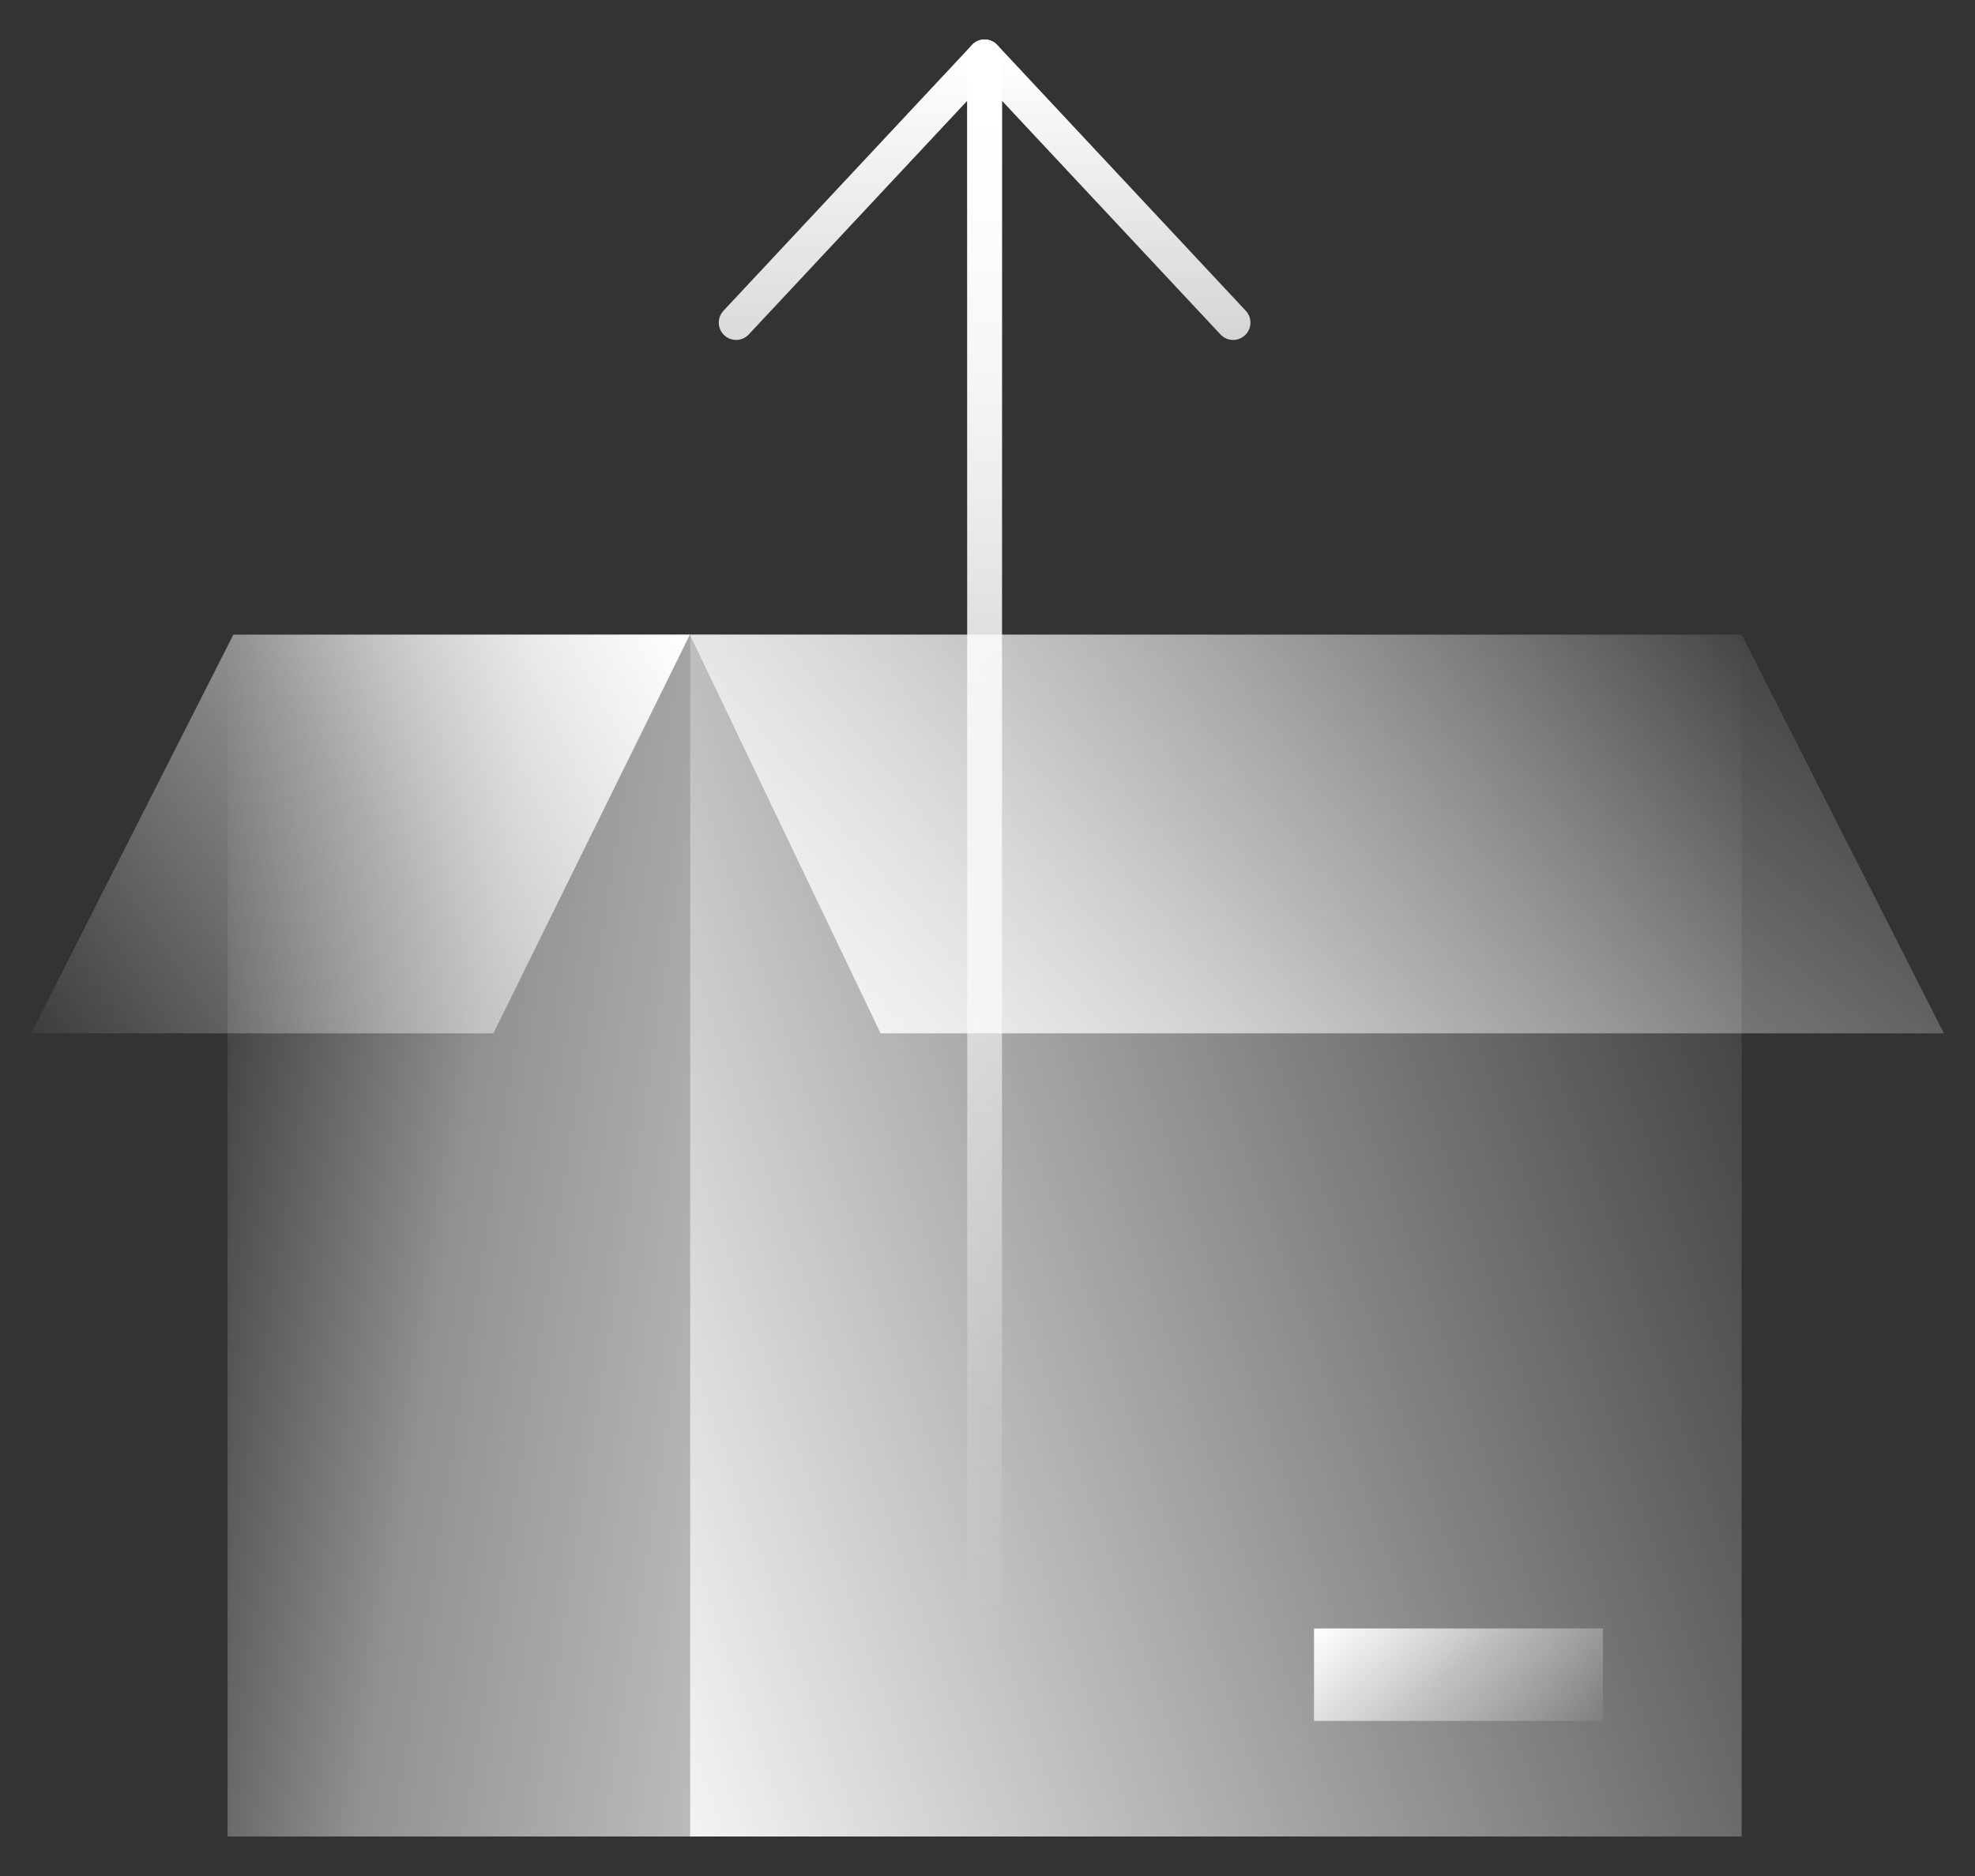
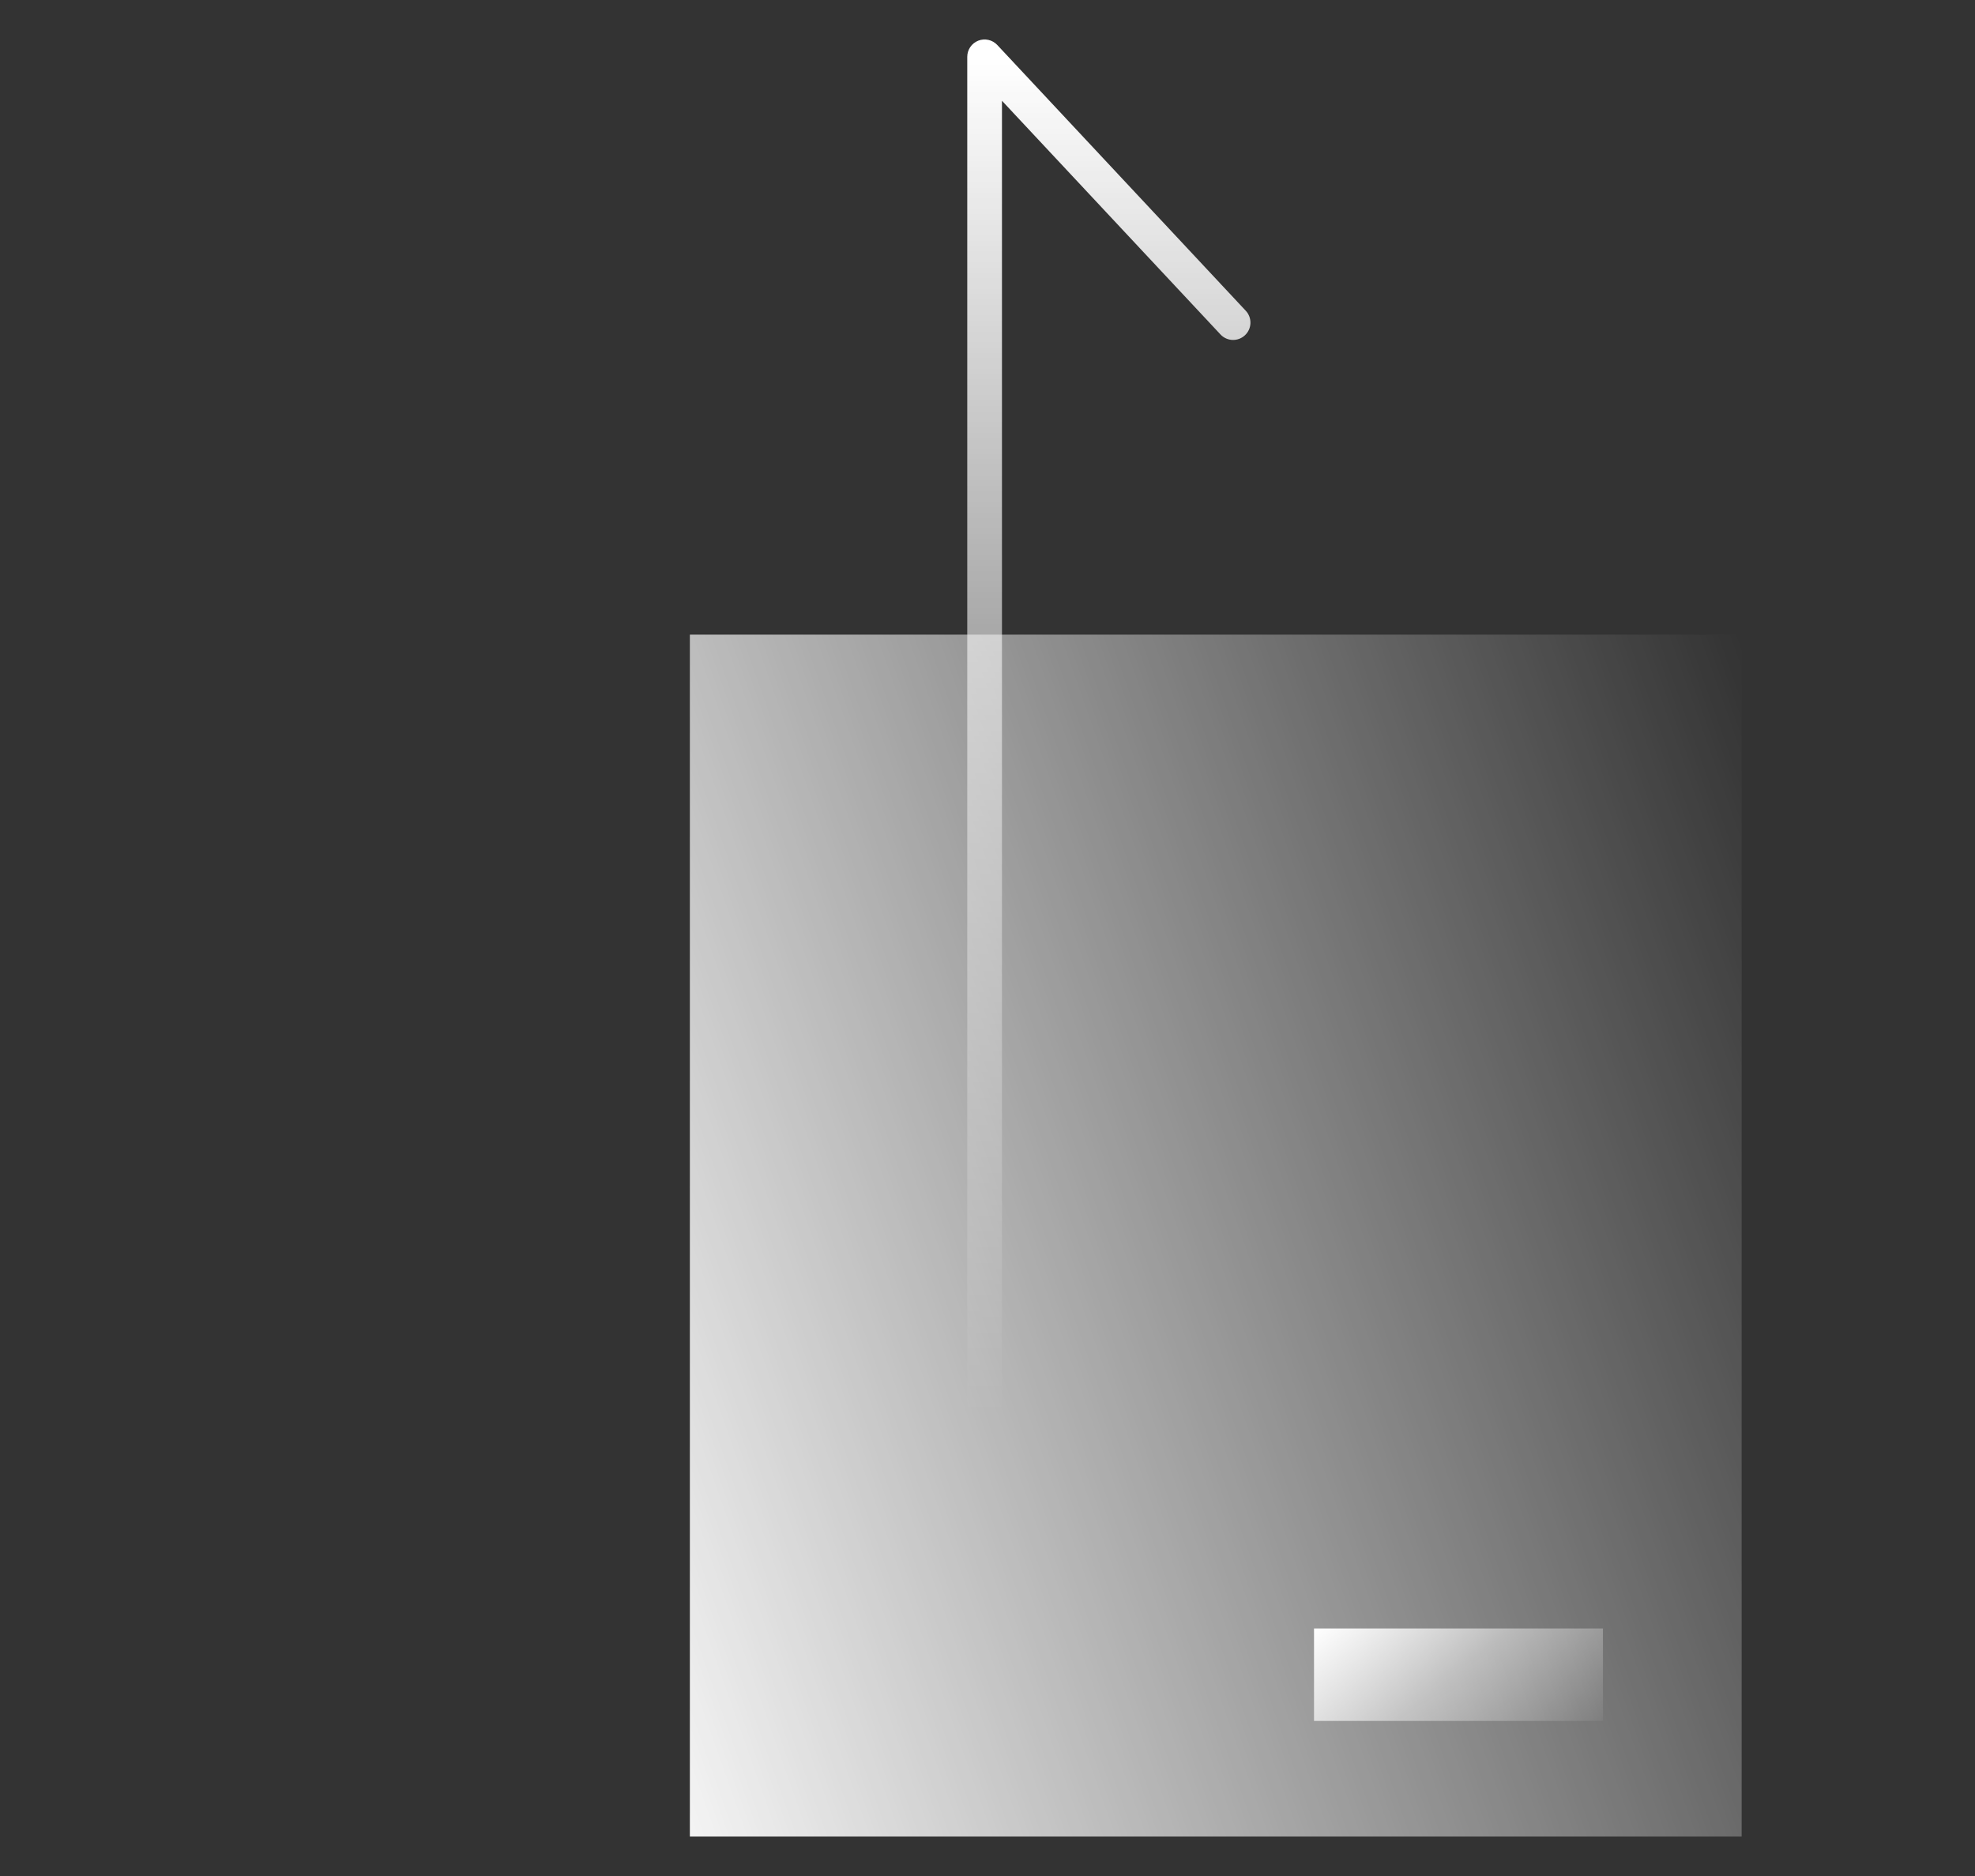
<svg xmlns="http://www.w3.org/2000/svg" width="40" height="38" viewBox="0 0 40 38" fill="none">
  <rect x="0" y="0" width="40" height="38" fill="#333333" stroke="none" />
  <path d="M13.972 12.855H35.274V37.2H13.972V12.855Z" fill="url(#paint0_linear)" />
-   <path d="M13.972 12.855H4.609V37.2H13.972V12.855Z" fill="url(#paint1_linear)" />
  <path d="M32.465 32.986H26.613V34.859H32.465V32.986Z" fill="url(#paint2_linear)" />
  <path fill-rule="evenodd" clip-rule="evenodd" d="M19.812 0.824C19.947 0.771 20.099 0.806 20.198 0.911L25.231 6.295C25.363 6.437 25.356 6.659 25.214 6.791C25.072 6.924 24.85 6.916 24.718 6.774L20.293 2.041V33.337C20.293 33.531 20.135 33.688 19.941 33.688C19.747 33.688 19.59 33.531 19.59 33.337V1.151C19.59 1.007 19.678 0.877 19.812 0.824Z" fill="url(#paint3_linear)" />
-   <path fill-rule="evenodd" clip-rule="evenodd" d="M20.07 0.824C19.936 0.771 19.783 0.806 19.685 0.911L14.652 6.295C14.52 6.437 14.527 6.659 14.669 6.791C14.81 6.924 15.033 6.916 15.165 6.774L19.59 2.041V33.337C19.59 33.531 19.747 33.688 19.941 33.688C20.135 33.688 20.293 33.531 20.293 33.337V1.151C20.293 1.007 20.204 0.877 20.07 0.824Z" fill="url(#paint4_linear)" />
-   <path d="M17.835 20.931L13.972 12.855H35.274L39.37 20.931H17.835Z" fill="url(#paint5_linear)" />
-   <path d="M4.726 12.855H13.972L9.993 20.931H0.63L4.726 12.855Z" fill="url(#paint6_linear)" />
  <defs>
    <linearGradient id="paint0_linear" x1="35.471" y1="13.541" x2="7.364" y2="23.439" gradientUnits="userSpaceOnUse">
      <stop stop-color="white" stop-opacity="0" />
      <stop offset="0.46" stop-color="white" stop-opacity="0.462" />
      <stop offset="1" stop-color="white" />
    </linearGradient>
    <linearGradient id="paint1_linear" x1="4.522" y1="13.541" x2="18.084" y2="15.64" gradientUnits="userSpaceOnUse">
      <stop stop-color="white" stop-opacity="0" />
      <stop offset="0.46" stop-color="white" stop-opacity="0.462" />
      <stop offset="1" stop-color="white" stop-opacity="0.69" />
    </linearGradient>
    <linearGradient id="paint2_linear" x1="26.559" y1="33.039" x2="29.92" y2="37.267" gradientUnits="userSpaceOnUse">
      <stop stop-color="white" />
      <stop offset="0.46" stop-color="white" stop-opacity="0.462" />
      <stop offset="1" stop-color="white" stop-opacity="0" />
    </linearGradient>
    <linearGradient id="paint3_linear" x1="22.458" y1="1.151" x2="22.458" y2="33.337" gradientUnits="userSpaceOnUse">
      <stop stop-color="white" />
      <stop offset="0.855" stop-color="white" stop-opacity="0" />
    </linearGradient>
    <linearGradient id="paint4_linear" x1="17.425" y1="1.151" x2="17.425" y2="33.337" gradientUnits="userSpaceOnUse">
      <stop stop-color="white" />
      <stop offset="1" stop-color="white" stop-opacity="0" />
    </linearGradient>
    <linearGradient id="paint5_linear" x1="39.37" y1="13.082" x2="24.88" y2="31.34" gradientUnits="userSpaceOnUse">
      <stop stop-color="white" stop-opacity="0" />
      <stop offset="0.528" stop-color="white" stop-opacity="0.462" />
      <stop offset="1" stop-color="white" />
    </linearGradient>
    <linearGradient id="paint6_linear" x1="14.096" y1="13.082" x2="0.374" y2="22.207" gradientUnits="userSpaceOnUse">
      <stop stop-color="white" />
      <stop offset="0.46" stop-color="white" stop-opacity="0.462" />
      <stop offset="1" stop-color="white" stop-opacity="0" />
    </linearGradient>
  </defs>
</svg>